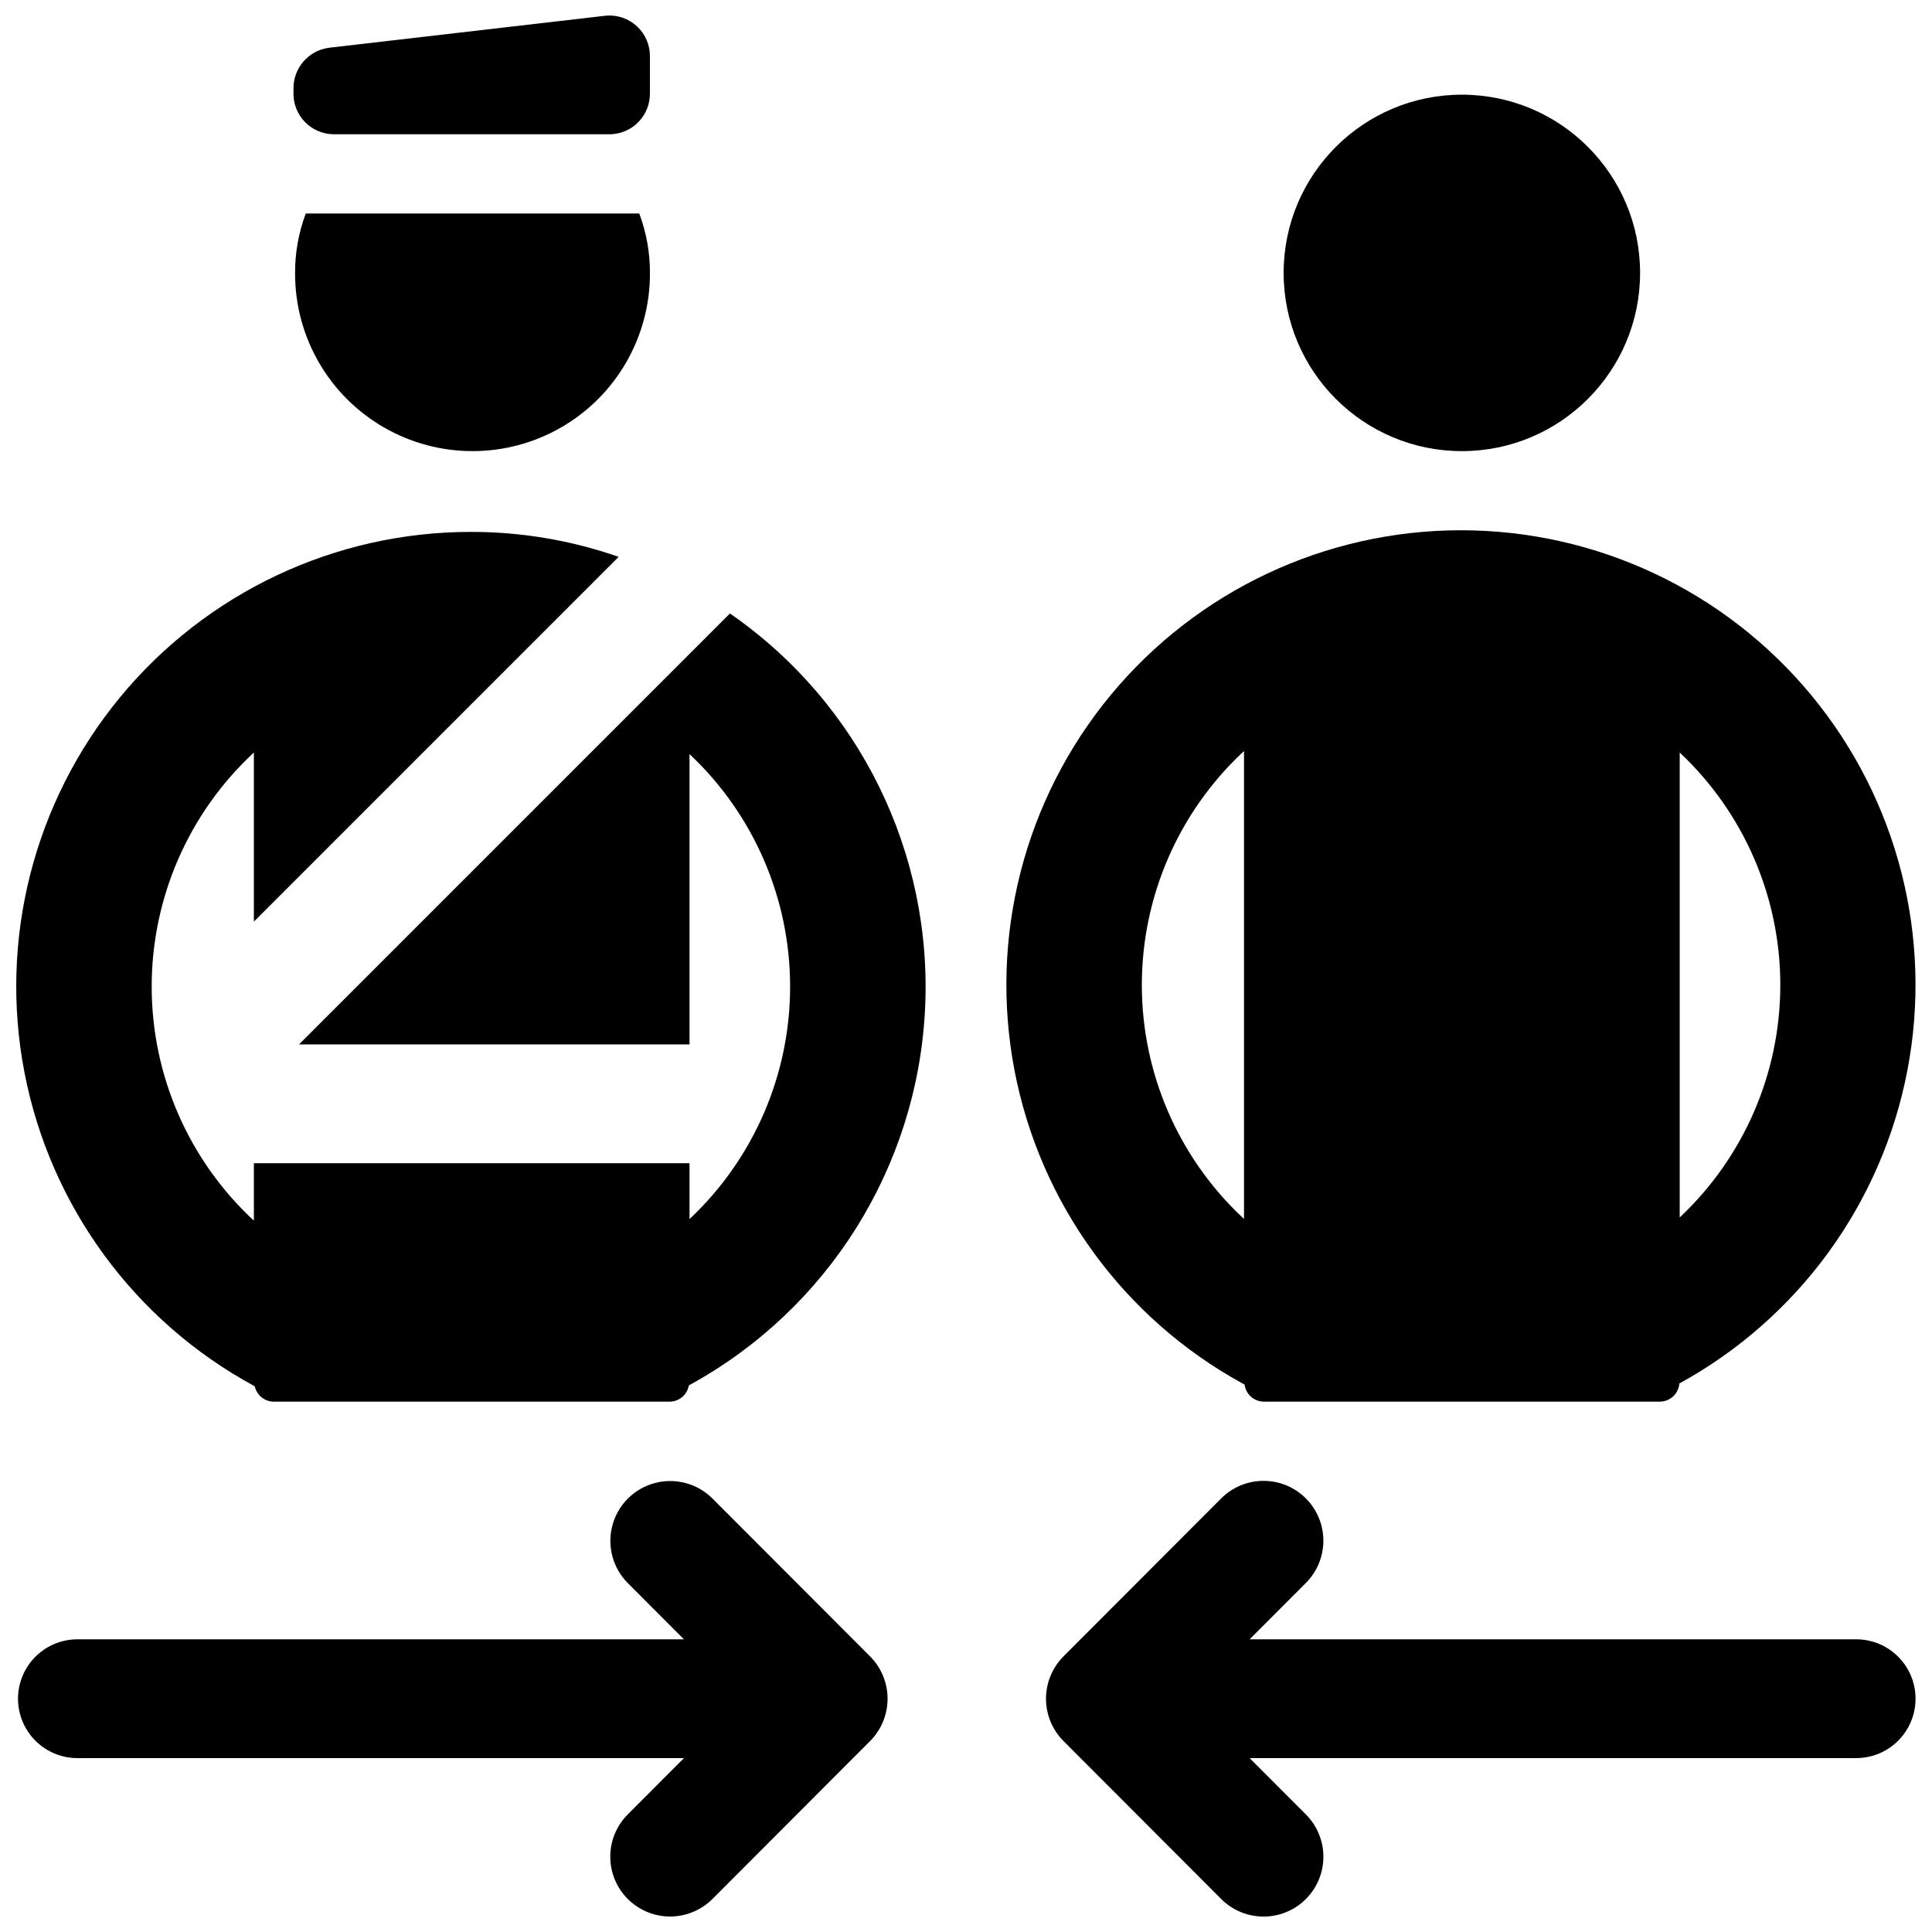
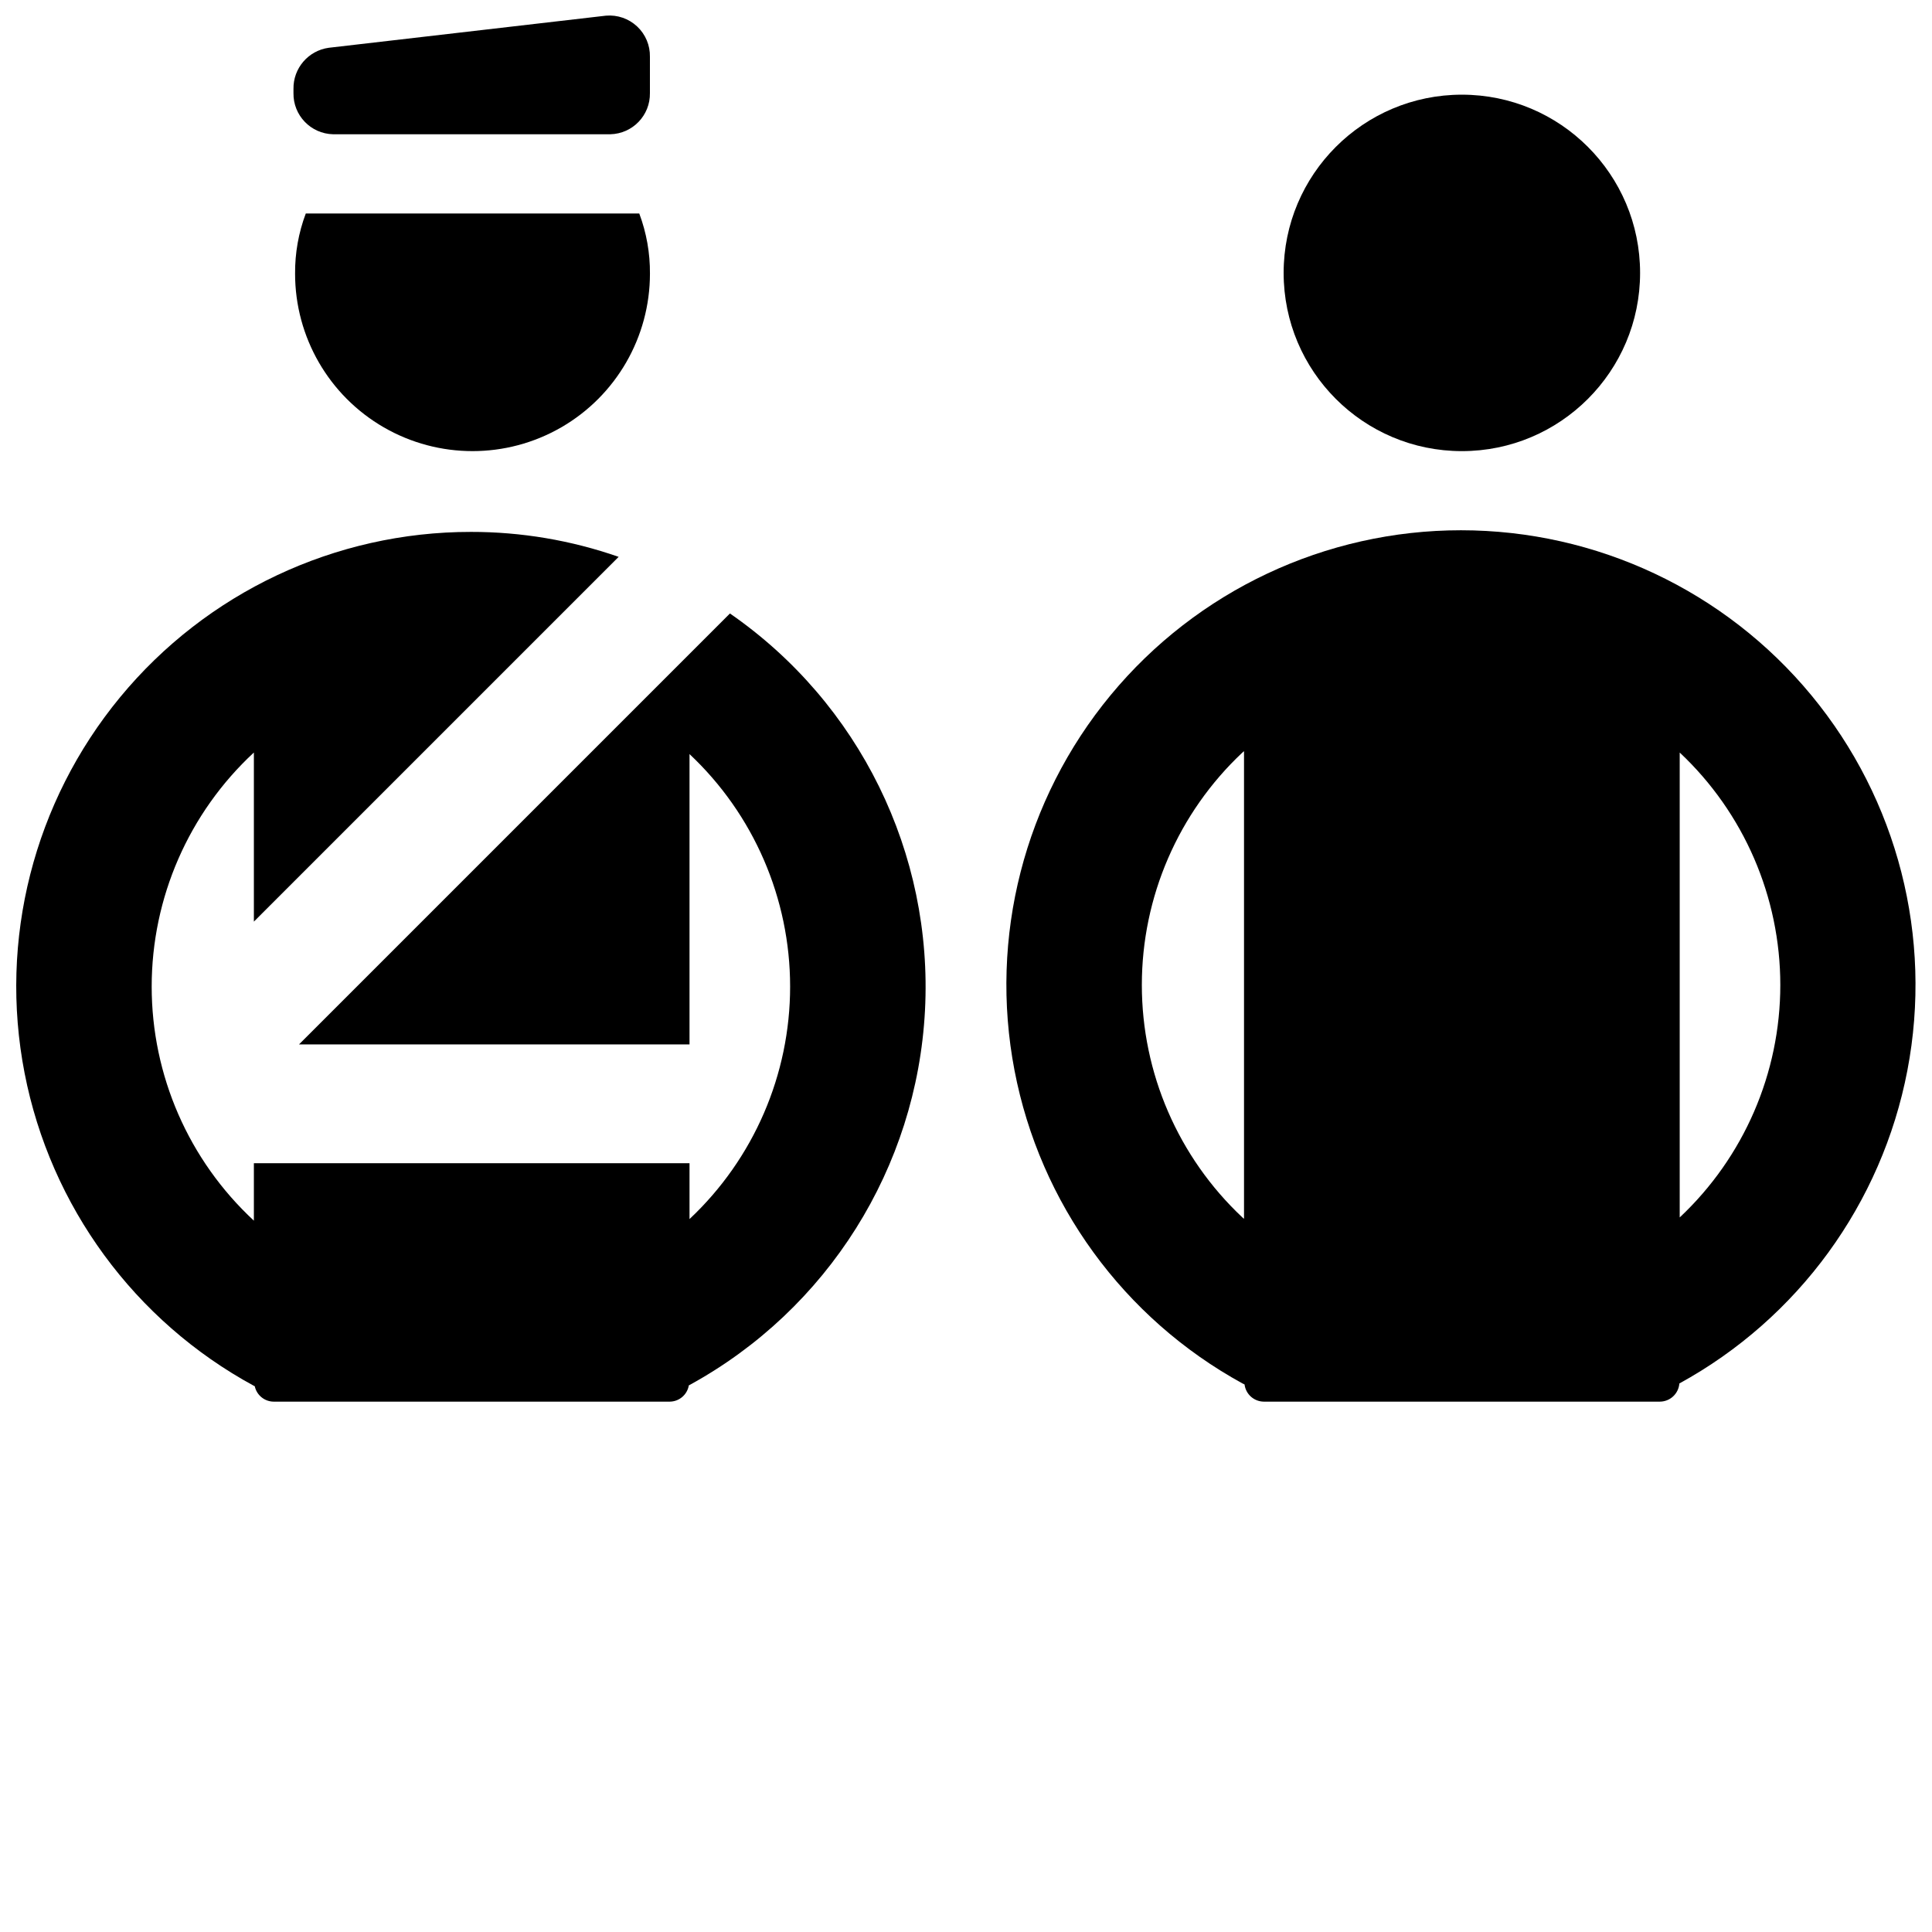
<svg xmlns="http://www.w3.org/2000/svg" width="800px" height="800px" version="1.1" viewBox="144 144 512 512">
  <defs>
    <clipPath id="e">
      <path d="m148.09 284h241.91v232h-241.91z" />
    </clipPath>
    <clipPath id="d">
      <path d="m410 284h241.9v232h-241.9z" />
    </clipPath>
    <clipPath id="c">
      <path d="m221 148.09h96v31.906h-96z" />
    </clipPath>
    <clipPath id="b">
-       <path d="m148.09 536h231.91v115.9h-231.91z" />
+       <path d="m148.09 536h231.91h-231.91z" />
    </clipPath>
    <clipPath id="a">
      <path d="m421 536h230.9v115.9h-230.9z" />
    </clipPath>
  </defs>
  <path d="m222.2 216.53c0 16.801 8.961 32.324 23.512 40.723 14.547 8.398 32.473 8.398 47.023 0 14.547-8.398 23.508-23.922 23.508-40.723 0.043-5.445-0.918-10.855-2.832-15.953h-88.375c-1.918 5.098-2.879 10.508-2.836 15.953z" />
  <g clip-path="url(#e)">
    <path d="m337.44 306.58-114.2 114.2h103.49v-76.938c17.012 15.977 26.66 38.277 26.66 61.613 0 23.336-9.648 45.633-26.66 61.609v-14.797h-115.45v15.219c-17.27-16.008-27.082-38.488-27.082-62.031 0-23.547 9.812-46.023 27.082-62.031v44.816l96.668-96.668c-12.586-4.391-25.82-6.629-39.152-6.613-35.977-0.016-70.074 16.055-92.965 43.809-22.895 27.754-32.18 64.289-25.316 99.605 6.859 35.316 29.148 65.715 60.766 82.883l0.234 0.117v-0.004c0.508 2.367 2.594 4.062 5.012 4.082h104.96c2.508-0.02 4.641-1.84 5.059-4.312l0.188-0.094c36.602-20.027 60.211-57.582 62.395-99.246 2.18-41.66-17.379-81.48-51.688-105.22z" />
  </g>
  <g clip-path="url(#d)">
    <path d="m473.26 510.62c0.18 0.102 0.379 0.176 0.562 0.277h-0.004c0.32 2.586 2.504 4.531 5.109 4.551h104.96c2.711-0.016 4.953-2.109 5.16-4.812 31.5-17.258 53.66-47.676 60.426-82.953 6.766-35.281-2.562-71.738-25.445-99.43-22.879-27.691-56.926-43.723-92.848-43.73-35.922-0.004-69.969 16.023-92.859 43.707-22.887 27.688-32.227 64.141-25.469 99.422 6.758 35.277 28.906 65.703 60.406 82.969zm115.88-43.988v-123.2c17.012 15.973 26.66 38.266 26.66 61.598 0 23.336-9.648 45.629-26.66 61.602zm-115.88-123.21c0.133-0.125 0.285-0.234 0.418-0.359v123.94c-0.137-0.125-0.285-0.234-0.418-0.359-17.012-15.977-26.66-38.273-26.66-61.613 0-23.336 9.648-45.633 26.66-61.609z" />
  </g>
  <g clip-path="url(#c)">
    <path d="m232.27 179.58h73.473-0.004c5.906-0.137 10.594-5.008 10.496-10.914v-9.605c0.066-3.043-1.168-5.973-3.391-8.051-2.223-2.082-5.223-3.121-8.258-2.859l-73.473 8.512c-5.426 0.754-9.434 5.438-9.34 10.914v1.09c-0.098 5.906 4.59 10.777 10.496 10.914z" />
  </g>
  <path d="m578.64 216.32c0 26.086-21.145 47.234-47.23 47.234-26.086 0-47.234-21.148-47.234-47.234 0-26.082 21.148-47.23 47.234-47.23 26.086 0 47.23 21.148 47.23 47.23" />
  <g clip-path="url(#b)">
-     <path d="m332.79 541.1c-4.012-3.992-9.844-5.539-15.309-4.066s-9.727 5.742-11.191 11.211c-1.461 5.465 0.098 11.297 4.094 15.301l14.863 14.887h-160.73c-5.625 0-10.824 3-13.637 7.871-2.812 4.871-2.812 10.875 0 15.746s8.012 7.871 13.637 7.871h160.73l-14.859 14.887c-2.981 2.973-4.656 7.004-4.66 11.211-0.008 4.207 1.66 8.246 4.633 11.223 2.973 2.977 7.008 4.652 11.215 4.656 4.207 0 8.242-1.668 11.219-4.641l41.781-41.855c2.973-2.981 4.641-7.016 4.641-11.223s-1.668-8.246-4.641-11.223z" />
-   </g>
+     </g>
  <g clip-path="url(#a)">
-     <path d="m635.9 578.43h-160.73l14.859-14.887c2.988-2.969 4.668-7.004 4.676-11.215s-1.66-8.254-4.633-11.23c-2.977-2.981-7.016-4.656-11.227-4.656s-8.246 1.676-11.223 4.656l-41.781 41.855h0.004c-2.973 2.977-4.644 7.012-4.644 11.223 0 4.207 1.672 8.242 4.644 11.223l41.781 41.855c2.973 2.981 7.012 4.656 11.223 4.66 4.215 0 8.254-1.676 11.227-4.656 2.977-2.981 4.644-7.023 4.637-11.234-0.008-4.215-1.691-8.25-4.68-11.219l-14.863-14.887h160.73c5.625 0 10.824-3 13.633-7.871 2.812-4.871 2.812-10.875 0-15.746-2.812-4.871-8.008-7.871-13.633-7.871z" />
-   </g>
+     </g>
</svg>